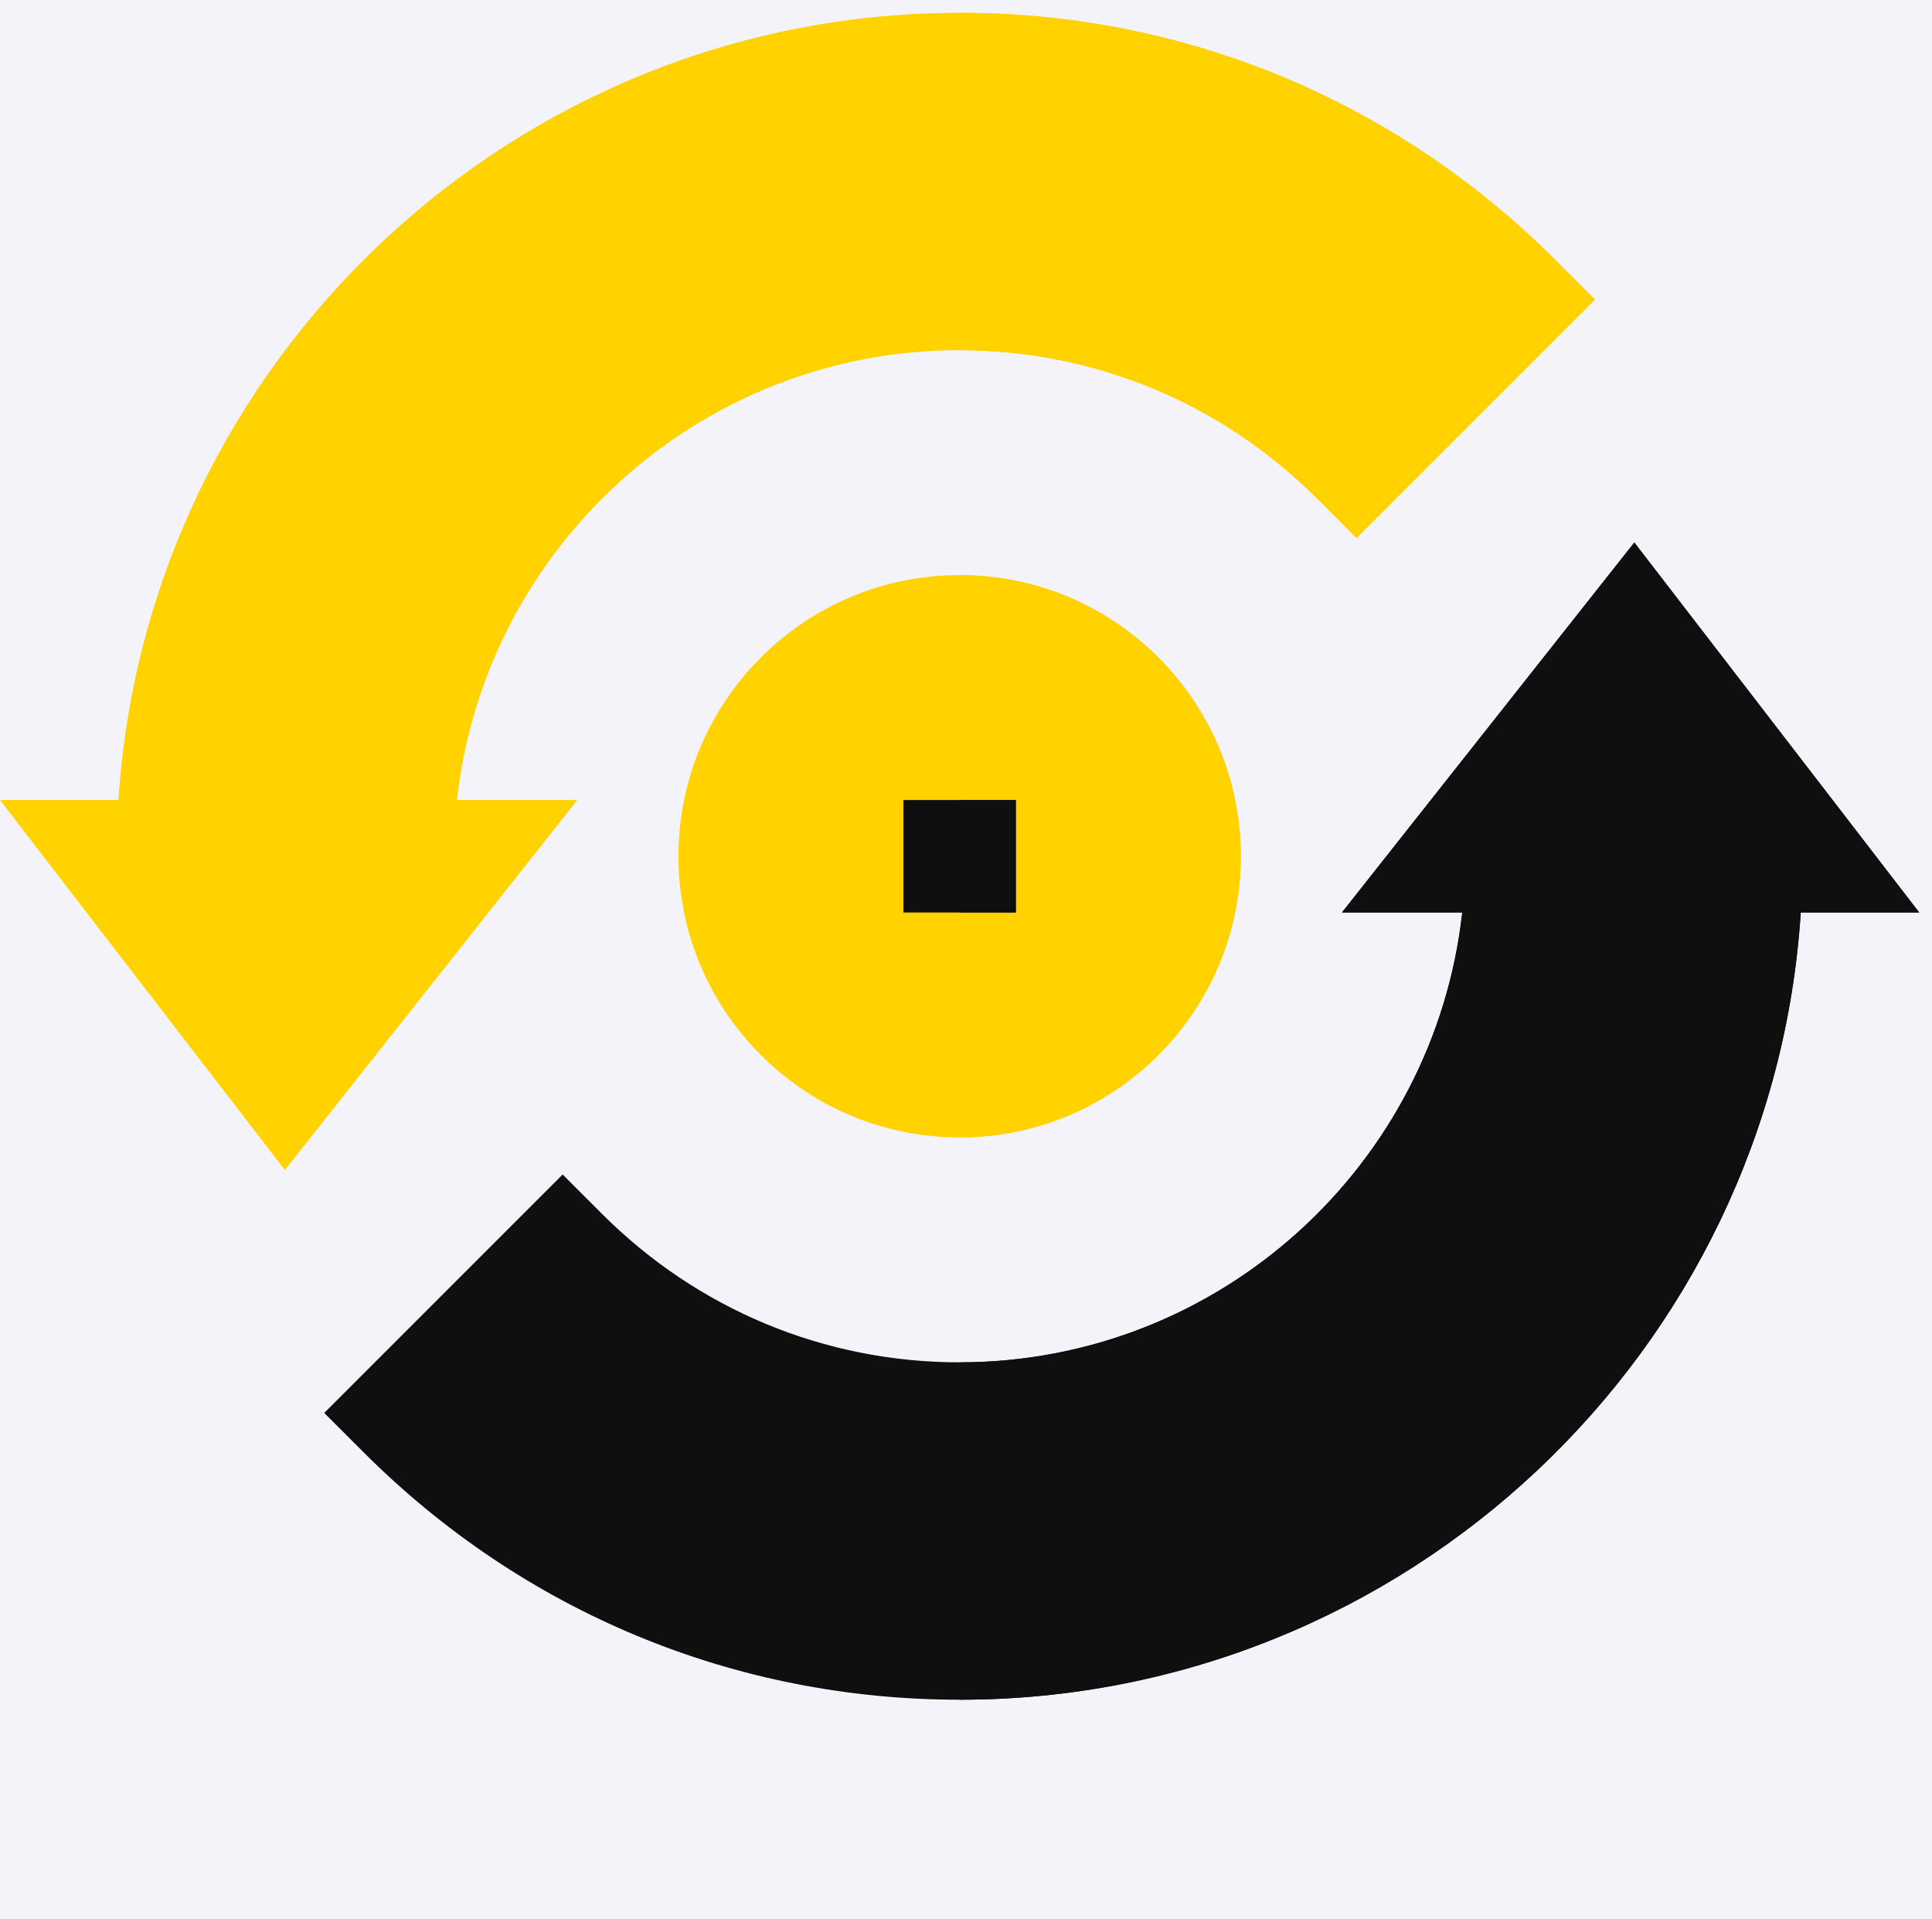
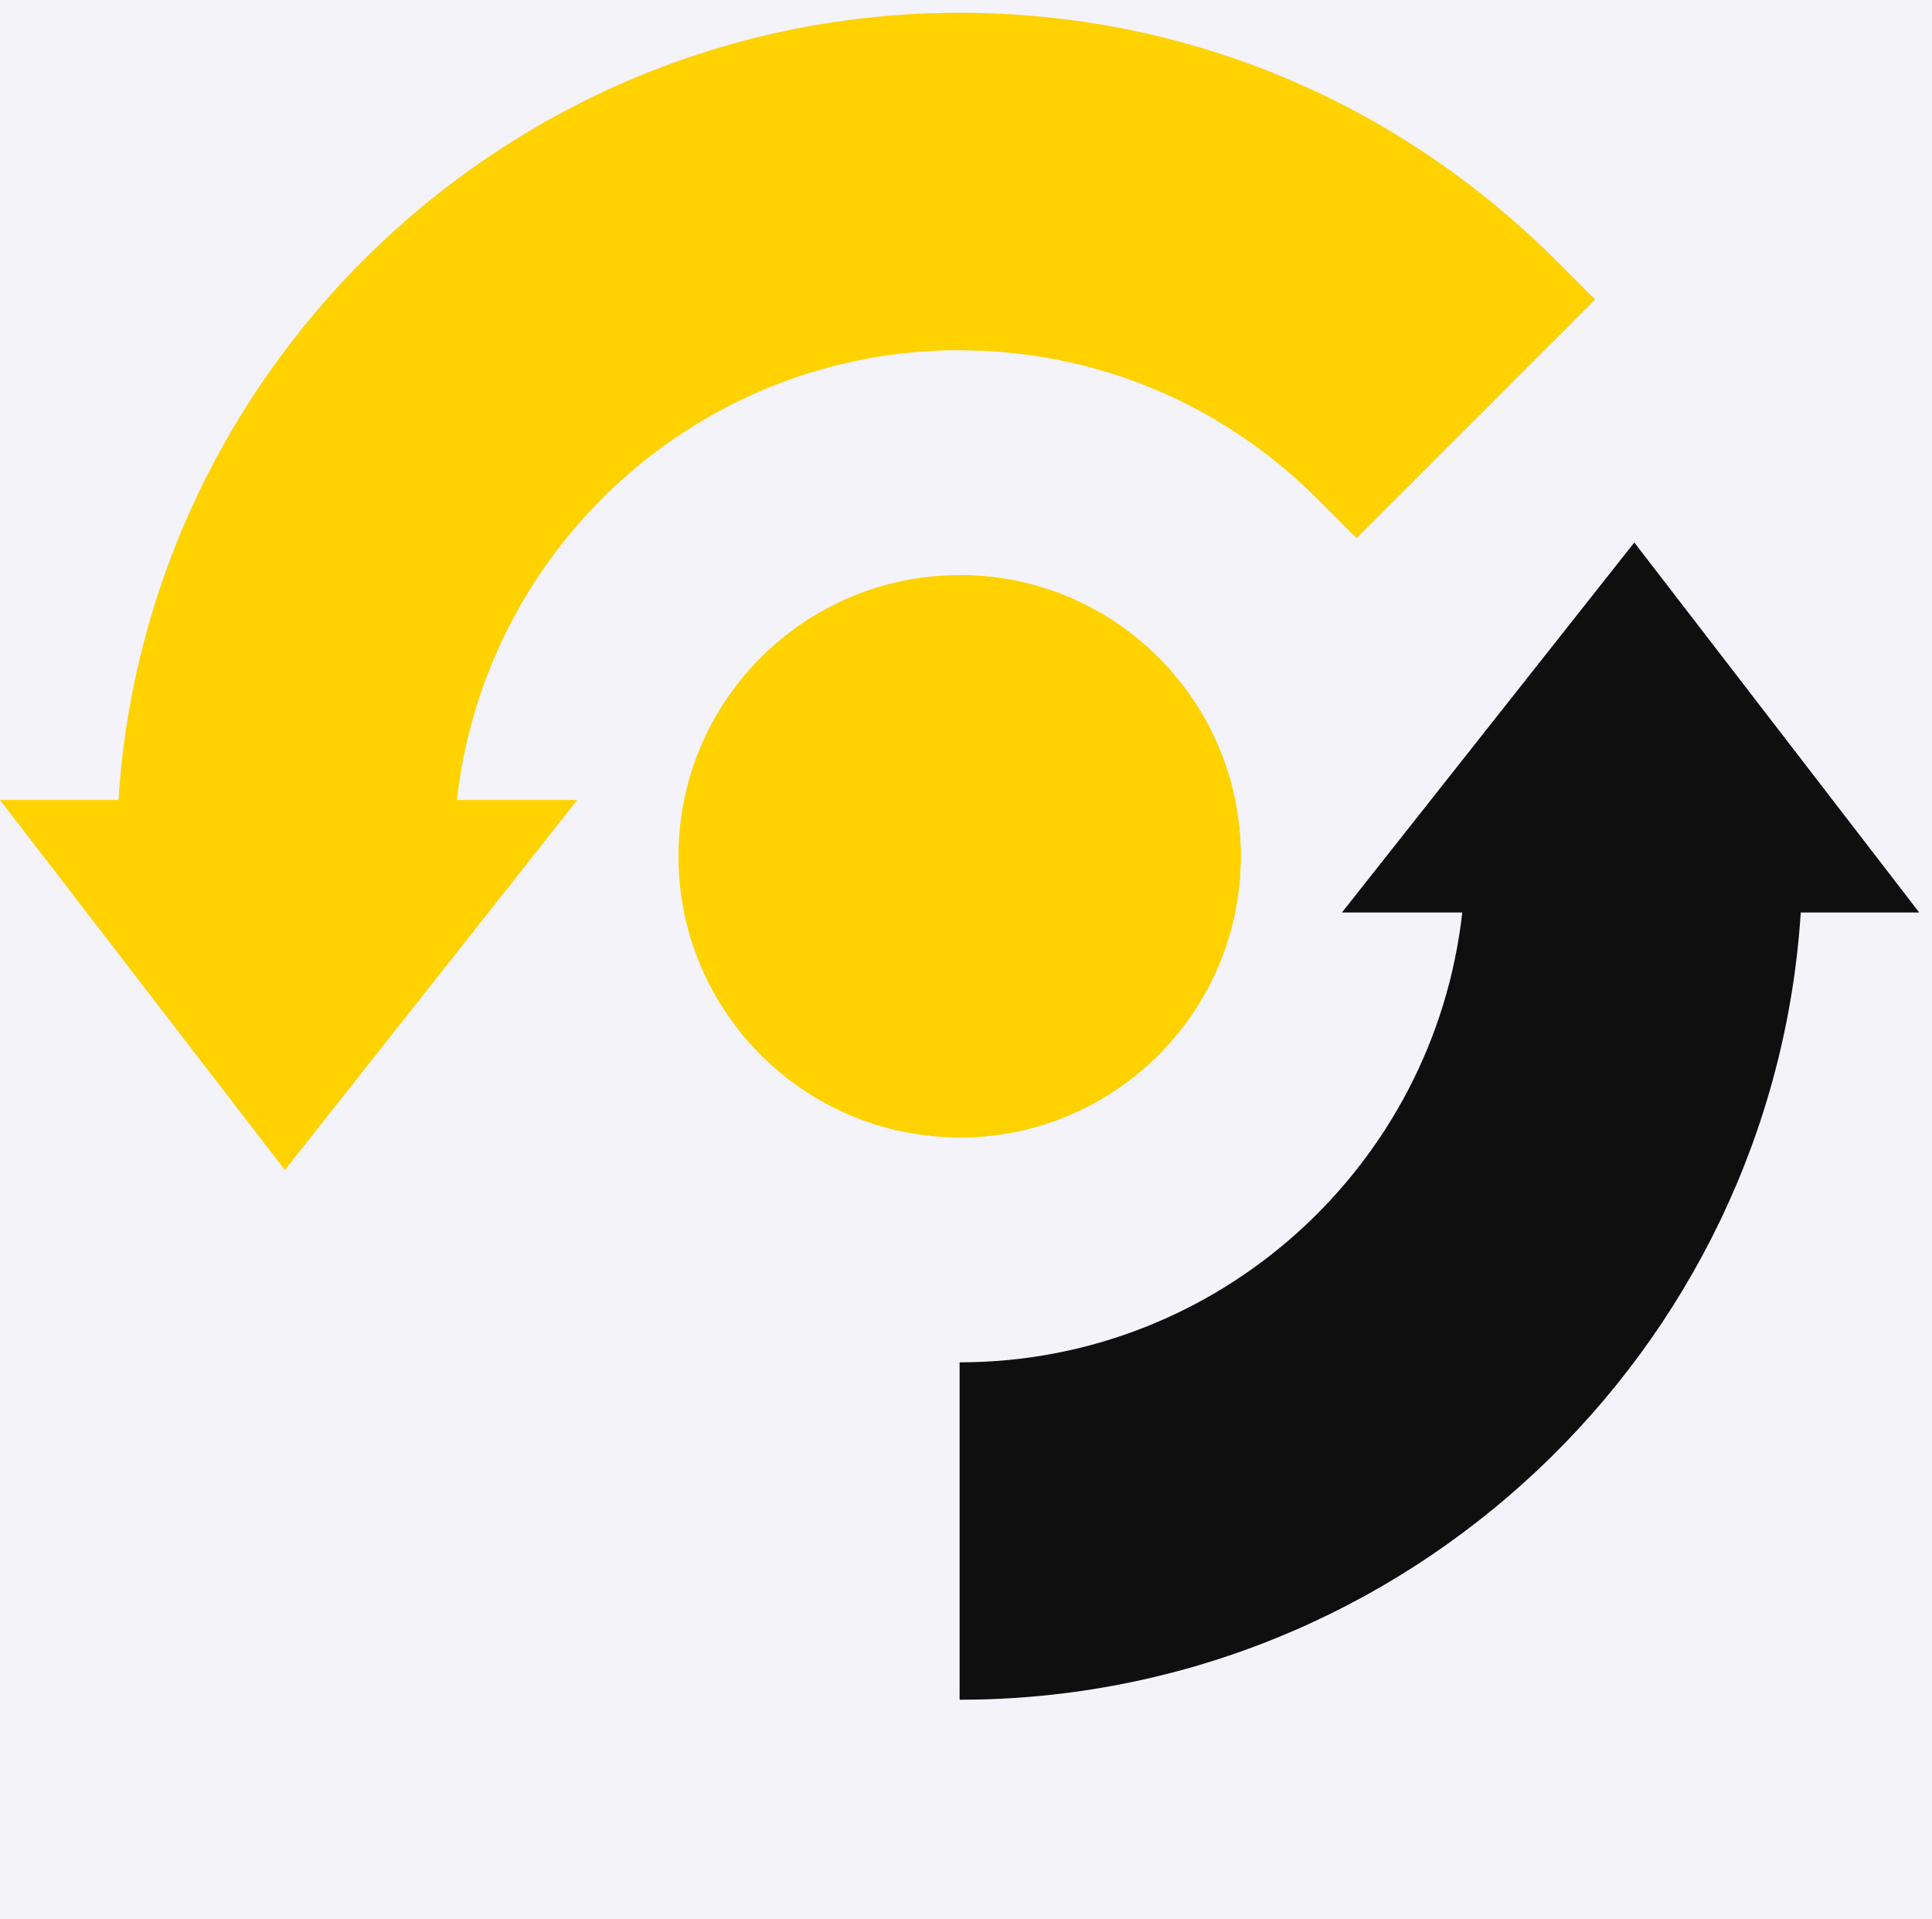
<svg xmlns="http://www.w3.org/2000/svg" width="151" height="150" viewBox="0 0 151 150" fill="none">
  <path d="M151 0H0V150H151V0Z" fill="#F3F3F9" />
  <path d="M75 44.945C62.871 44.945 53.027 54.789 53.027 66.918C53.027 79.046 62.871 88.891 75 88.891C87.128 88.891 96.972 79.046 96.972 66.918C96.972 54.789 87.128 44.945 75 44.945Z" fill="#FFD200" />
  <path d="M121.582 20.336C109.101 7.855 92.578 1 75 1C40.108 1 11.456 28.246 9.258 62.523H0L22.266 91.439L45.117 62.523H35.714C37.911 42.748 54.697 27.367 75 27.367C85.547 27.367 95.479 31.497 102.949 38.969L106.026 42.044L124.658 23.412L121.582 20.336Z" fill="#FFD200" />
-   <path d="M127.734 42.397L104.883 71.312H114.286C112.089 91.088 95.303 106.469 75 106.469C64.453 106.469 54.521 102.337 47.051 94.867L43.974 91.79L25.342 110.424L28.418 113.5C40.898 125.98 57.422 132.836 75 132.836C109.892 132.836 138.544 105.59 140.742 71.312H150L127.734 42.397Z" fill="#0F0F0F" />
-   <path d="M102.949 38.969C95.479 31.497 85.547 27.367 75 27.367V1C92.578 1 109.101 7.855 121.582 20.336L124.658 23.412L106.026 42.044L102.949 38.969Z" fill="#FFD200" />
+   <path d="M102.949 38.969C95.479 31.497 85.547 27.367 75 27.367C92.578 1 109.101 7.855 121.582 20.336L124.658 23.412L106.026 42.044L102.949 38.969Z" fill="#FFD200" />
  <path d="M150 71.312H140.742C138.544 105.59 109.892 132.836 75 132.836V106.469C95.303 106.469 112.089 91.088 114.286 71.312H104.883L127.734 42.397L150 71.312Z" fill="#0F0F0F" />
  <path d="M96.973 66.918C96.973 79.046 87.128 88.891 75 88.891V44.945C87.128 44.945 96.973 54.789 96.973 66.918Z" fill="#FFD200" />
-   <path d="M70.606 62.523H79.394V71.312H70.606V62.523Z" fill="#0F0F0F" />
-   <path d="M75 62.523H79.394V71.312H75V62.523Z" fill="#0F0F0F" />
</svg>